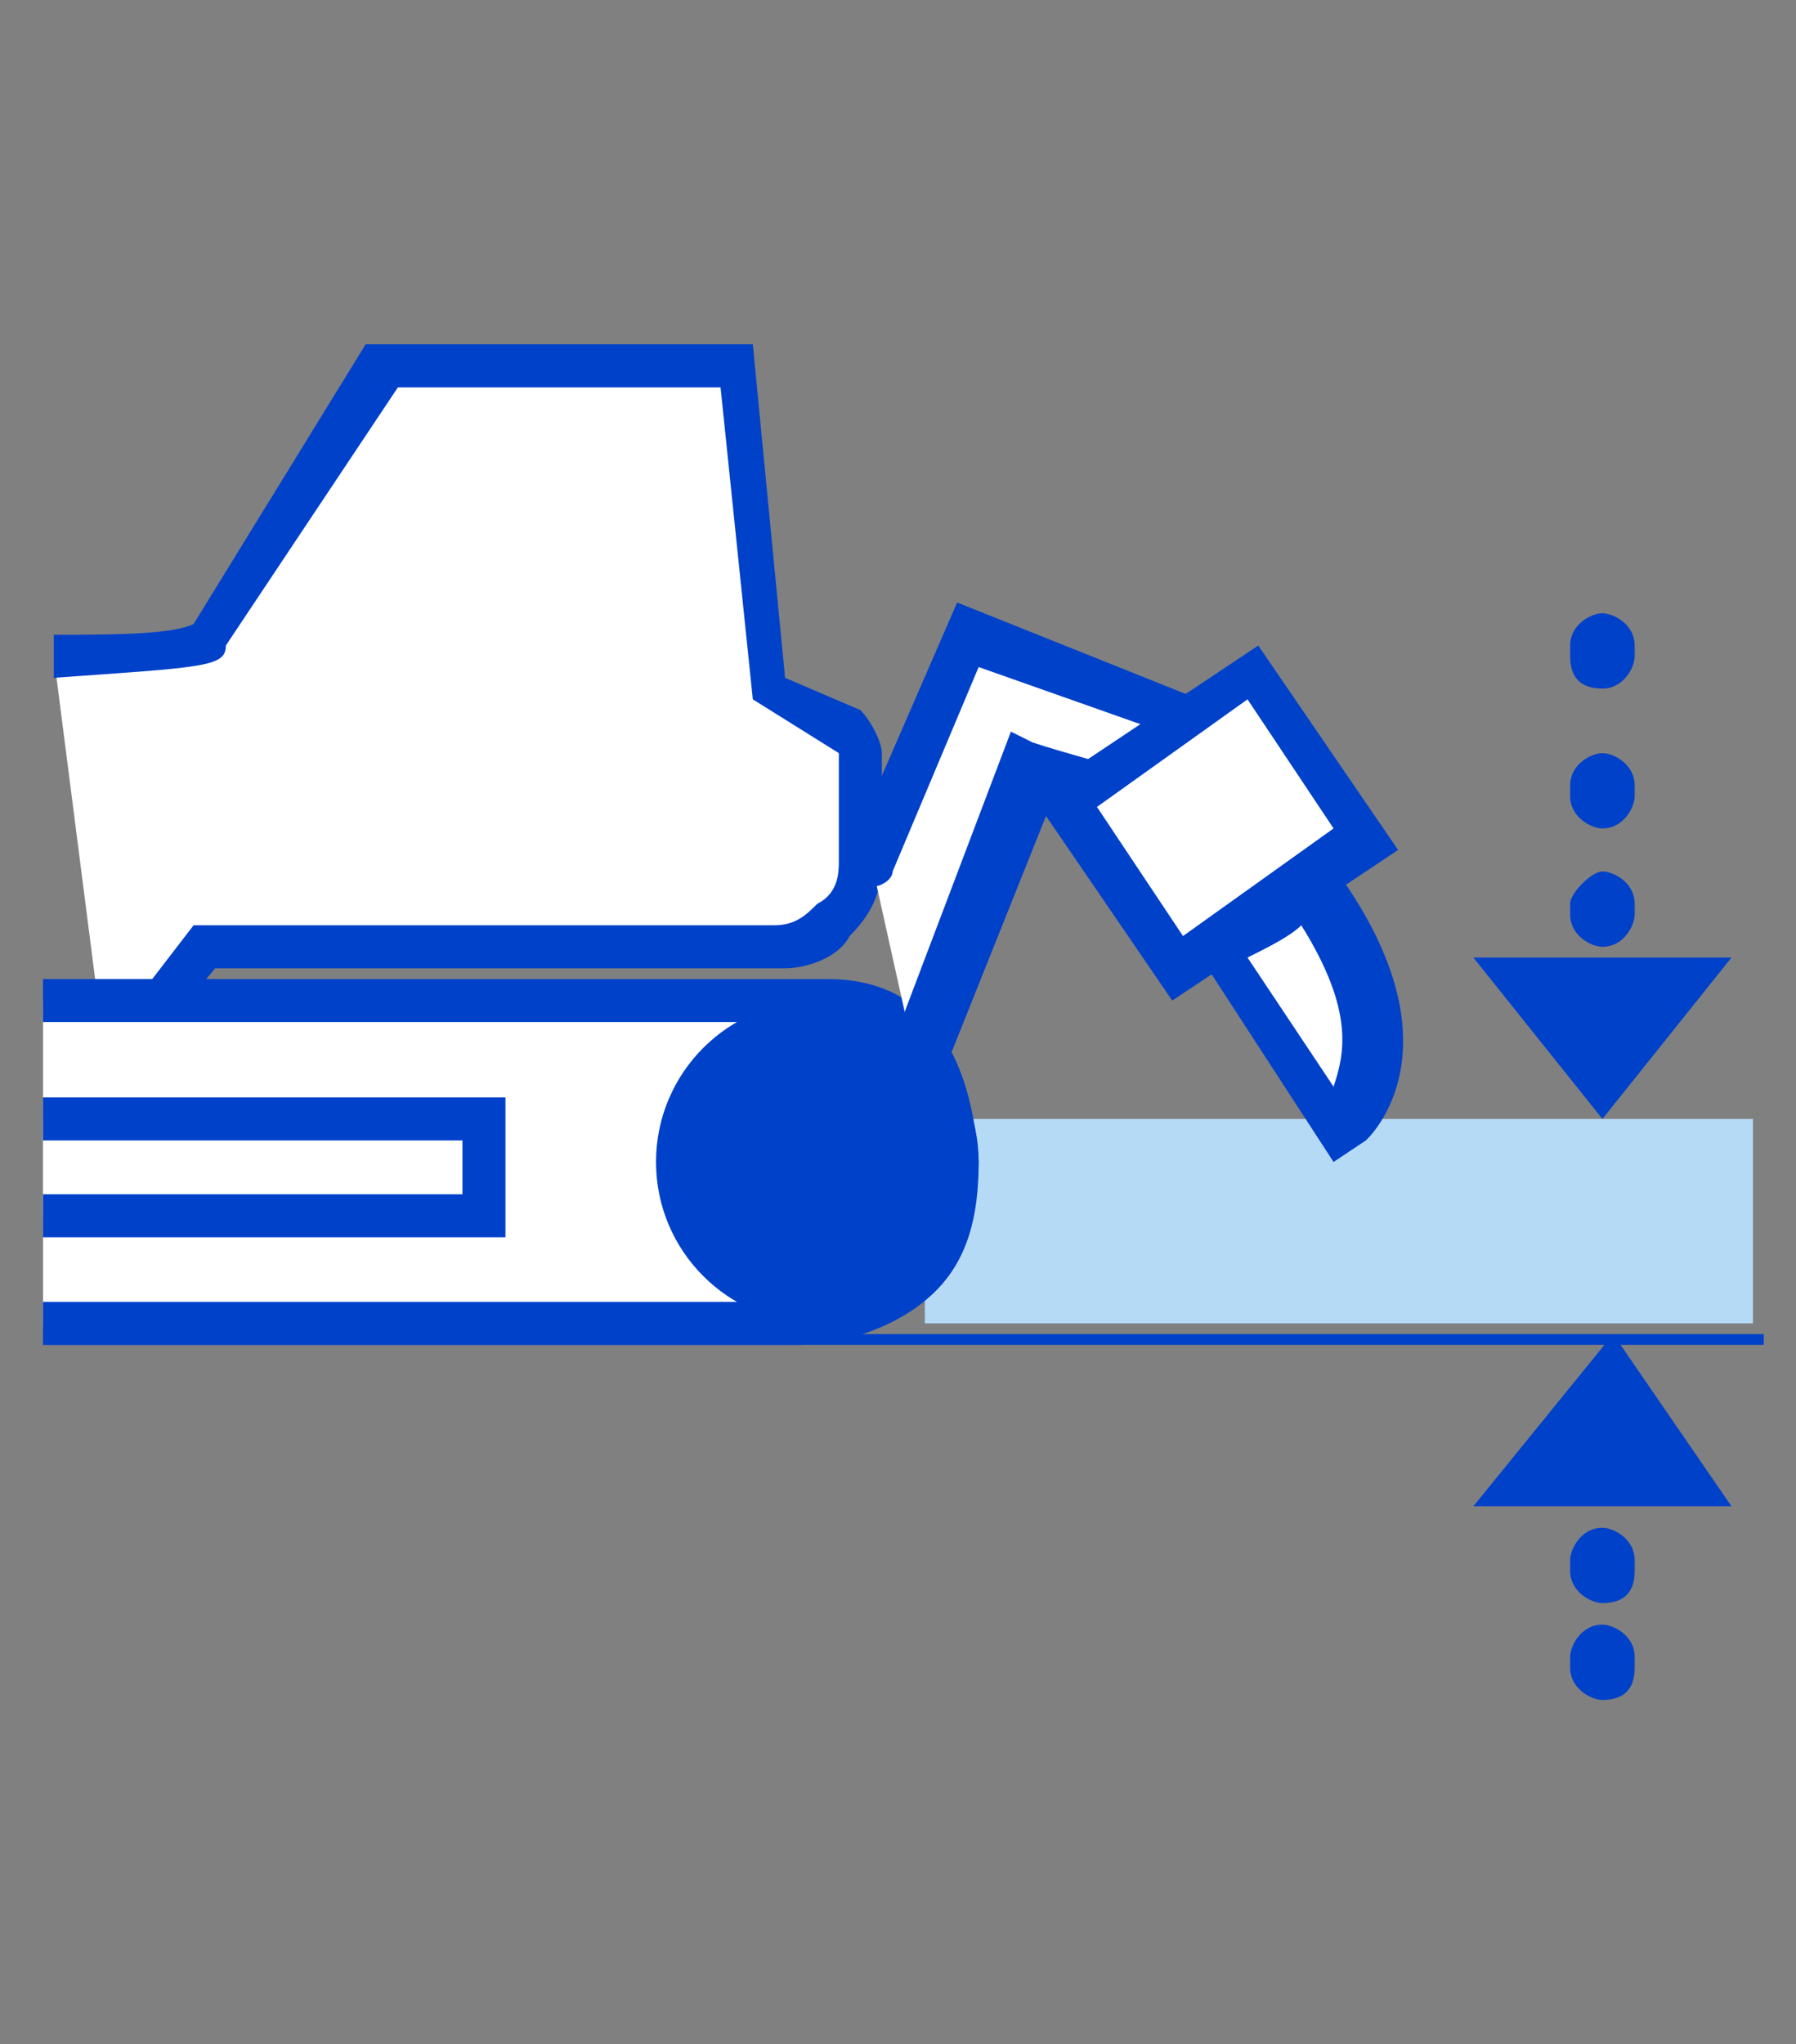
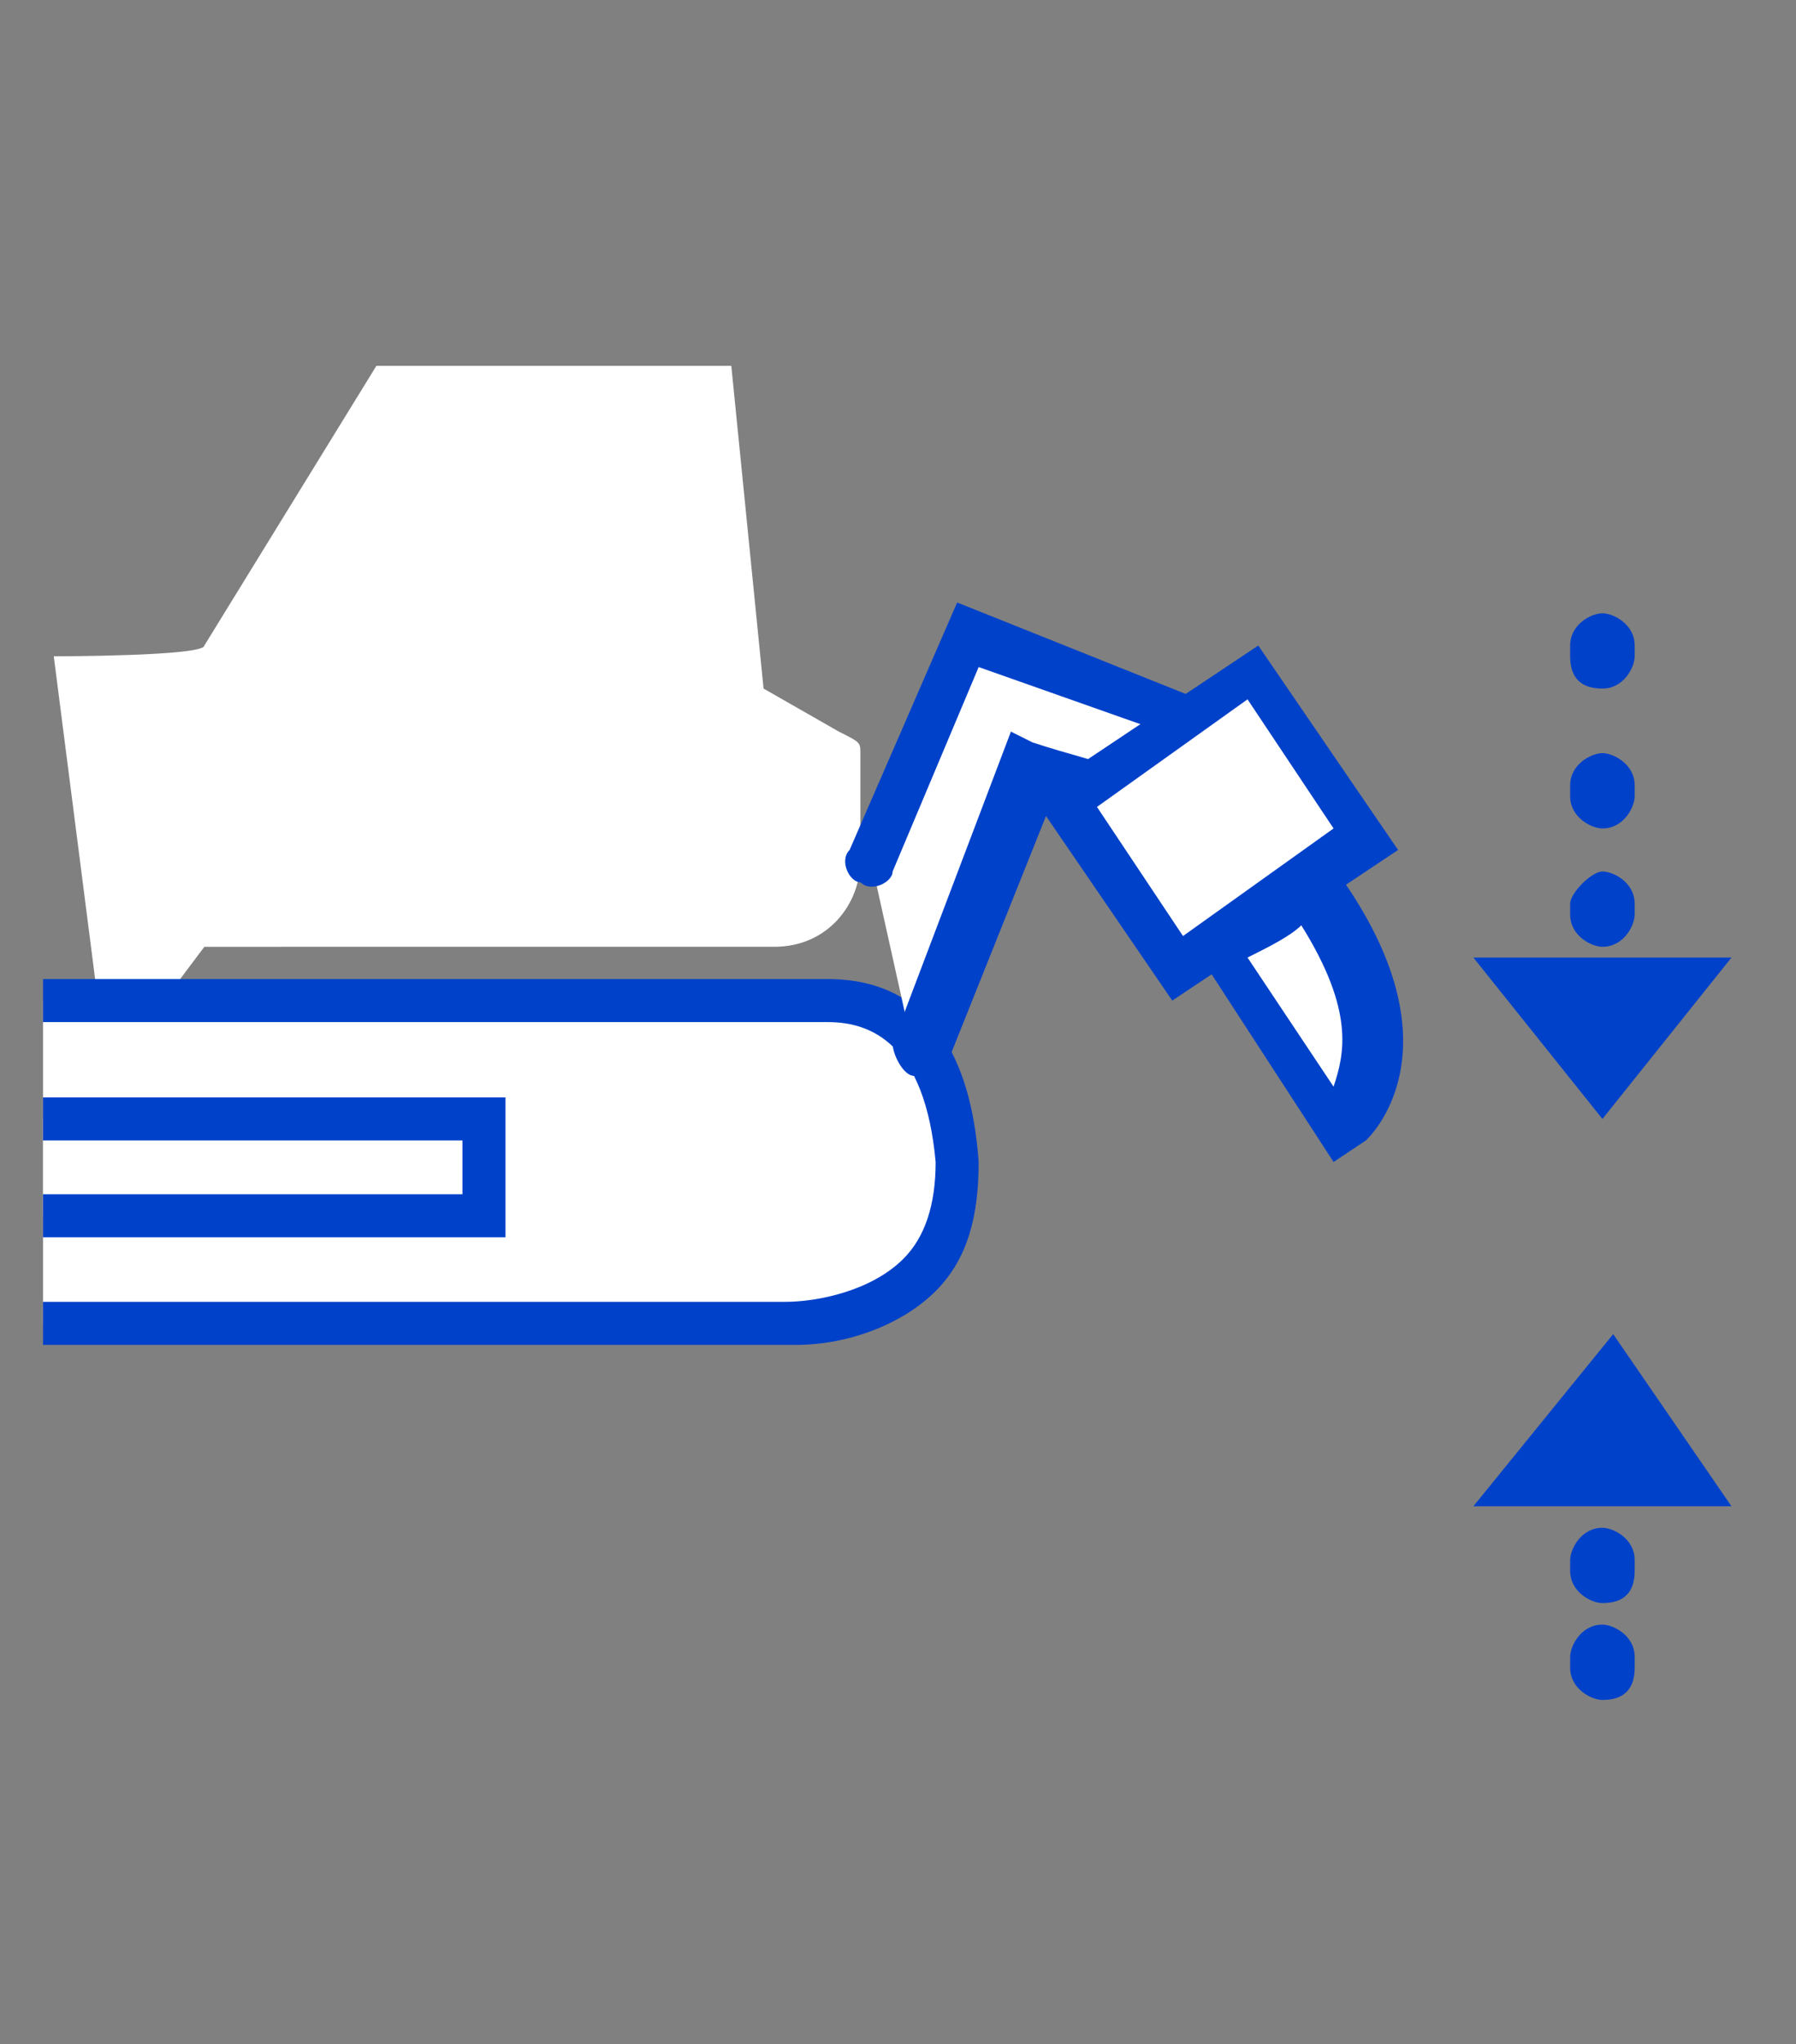
<svg xmlns="http://www.w3.org/2000/svg" version="1.1" id="Слой_2_1_" x="0" y="0" viewBox="0 0 16.7 19" style="enable-background:new 0 0 16.7 19" xml:space="preserve">
  <rect x="0" y="0" width="16.7" height="19" fill="#808080" stroke="none" />
  <style>.st0{fill:#fff}.st1{fill:#0041ca}</style>
  <path class="st0" d="M.5 6.1s1.4 0 1.4-.1l1.6-2.6h3.3l.3 3 .7.4c.2.1.2.1.2.2v1c0 .4-.3.8-.8.8H1.9L1 10" />
-   <path class="st1" d="m1.1 10.1-.3-.2 1-1.3h5.4c.2 0 .3-.1.4-.2.2-.1.2-.3.2-.4V7L7 6.5l-.3-2.9h-3L2.1 6c0 .2-.2.2-1.6.3v-.4c.5 0 1.1 0 1.3-.1l1.6-2.6H7l.3 3.1.7.3c.1.1.2.3.2.4v1c0 .3-.1.5-.3.7-.1.2-.4.3-.6.3H2l-.9 1.1z" />
-   <path style="fill:#b5daf5" d="M8.6 10.4h7.7v1.9H8.6z" />
+   <path style="fill:#b5daf5" d="M8.6 10.4v1.9H8.6z" />
  <path class="st0" d="M.4 12.3h7c.8 0 1.6-.3 1.5-1.5-.1-1-.5-1.5-1.2-1.5H.4" />
  <path class="st1" d="M7.4 12.5h-7v-.4h6.9c.3 0 .8-.1 1.1-.4.2-.2.3-.5.3-.9-.1-1.1-.6-1.3-1-1.3H.4v-.4h7.3c.6 0 1.3.3 1.4 1.7 0 .5-.1.9-.4 1.2-.3.3-.8.5-1.3.5z" />
-   <circle class="st1" cx="7.6" cy="10.8" r="1.5" />
  <path class="st0" d="M.4 10.4h4.1v.9H.4" />
  <path class="st1" d="M4.7 11.5H.4v-.4h3.9v-.5H.4v-.4h4.3z" />
  <path class="st0" d="m8.5 9.8 1.1-2.7c.4.1 1.1.4 1.1.4l.3-.8-2-.8L8.1 8" />
  <path class="st1" d="M8.5 10c-.1 0-.2-.2-.2-.3l1.1-2.9.2.1c.3.1.7.2 1 .3l.2-.4-1.7-.6-.8 1.9c0 .1-.2.2-.3.1-.1 0-.2-.2-.1-.3l1-2.3 2.5 1-.5 1.2-.2-.1s-.5-.2-.9-.3l-1 2.5c-.1.1-.2.1-.3.1z" />
  <g>
    <path transform="rotate(-34.086 11.3 7.65)" class="st0" d="M10.2 6.7h2.1v1.8h-2.1z" />
    <path class="st1" d="M10.9 9.3 9.6 7.4 11.7 6 13 7.9l-2.1 1.4zm-.7-1.8.8 1.2 1.4-1-.8-1.2-1.4 1z" />
  </g>
  <g>
    <path class="st0" d="M12.2 8.3c1 1.5.2 2.2.2 2.2l-1.1-1.6.9-.6z" />
    <path class="st1" d="m12.4 10.8-1.3-2 .2-.1c.9-.6 1-.6 1-.6h.1l.1.1c1.1 1.6.2 2.4.2 2.4l-.3.2zm-.8-1.9.8 1.2c.1-.3.2-.7-.3-1.5-.1.1-.3.2-.5.3zm.4-.5z" />
  </g>
  <g>
-     <path class="st1" d="M.4 12.4h16v.1H.4z" />
-   </g>
+     </g>
  <g>
    <path class="st1" d="M14.9 5.7c.1 0 .3.1.3.3v.1c0 .1-.1.3-.3.3s-.3-.1-.3-.3V6c0-.2.2-.3.3-.3zM14.9 7c.1 0 .3.1.3.3v.1c0 .1-.1.3-.3.3-.1 0-.3-.1-.3-.3v-.1c0-.2.2-.3.3-.3zM14.9 8.1c.1 0 .3.1.3.3v.1c0 .1-.1.3-.3.3-.1 0-.3-.1-.3-.3v-.1c0-.1.2-.3.3-.3z" />
    <g>
      <path class="st1" d="m13.7 8.9 1.2 1.5 1.2-1.5z" />
    </g>
    <g>
      <path class="st1" d="M14.9 14.9c-.1 0-.3-.1-.3-.3v-.1c0-.1.1-.3.3-.3.1 0 .3.1.3.3v.1c0 .2-.1.3-.3.3zM14.9 15.8c-.1 0-.3-.1-.3-.3v-.1c0-.1.1-.3.3-.3.1 0 .3.1.3.3v.1c0 .2-.1.3-.3.3zM16.1 14 15 12.4 13.7 14z" />
    </g>
  </g>
</svg>